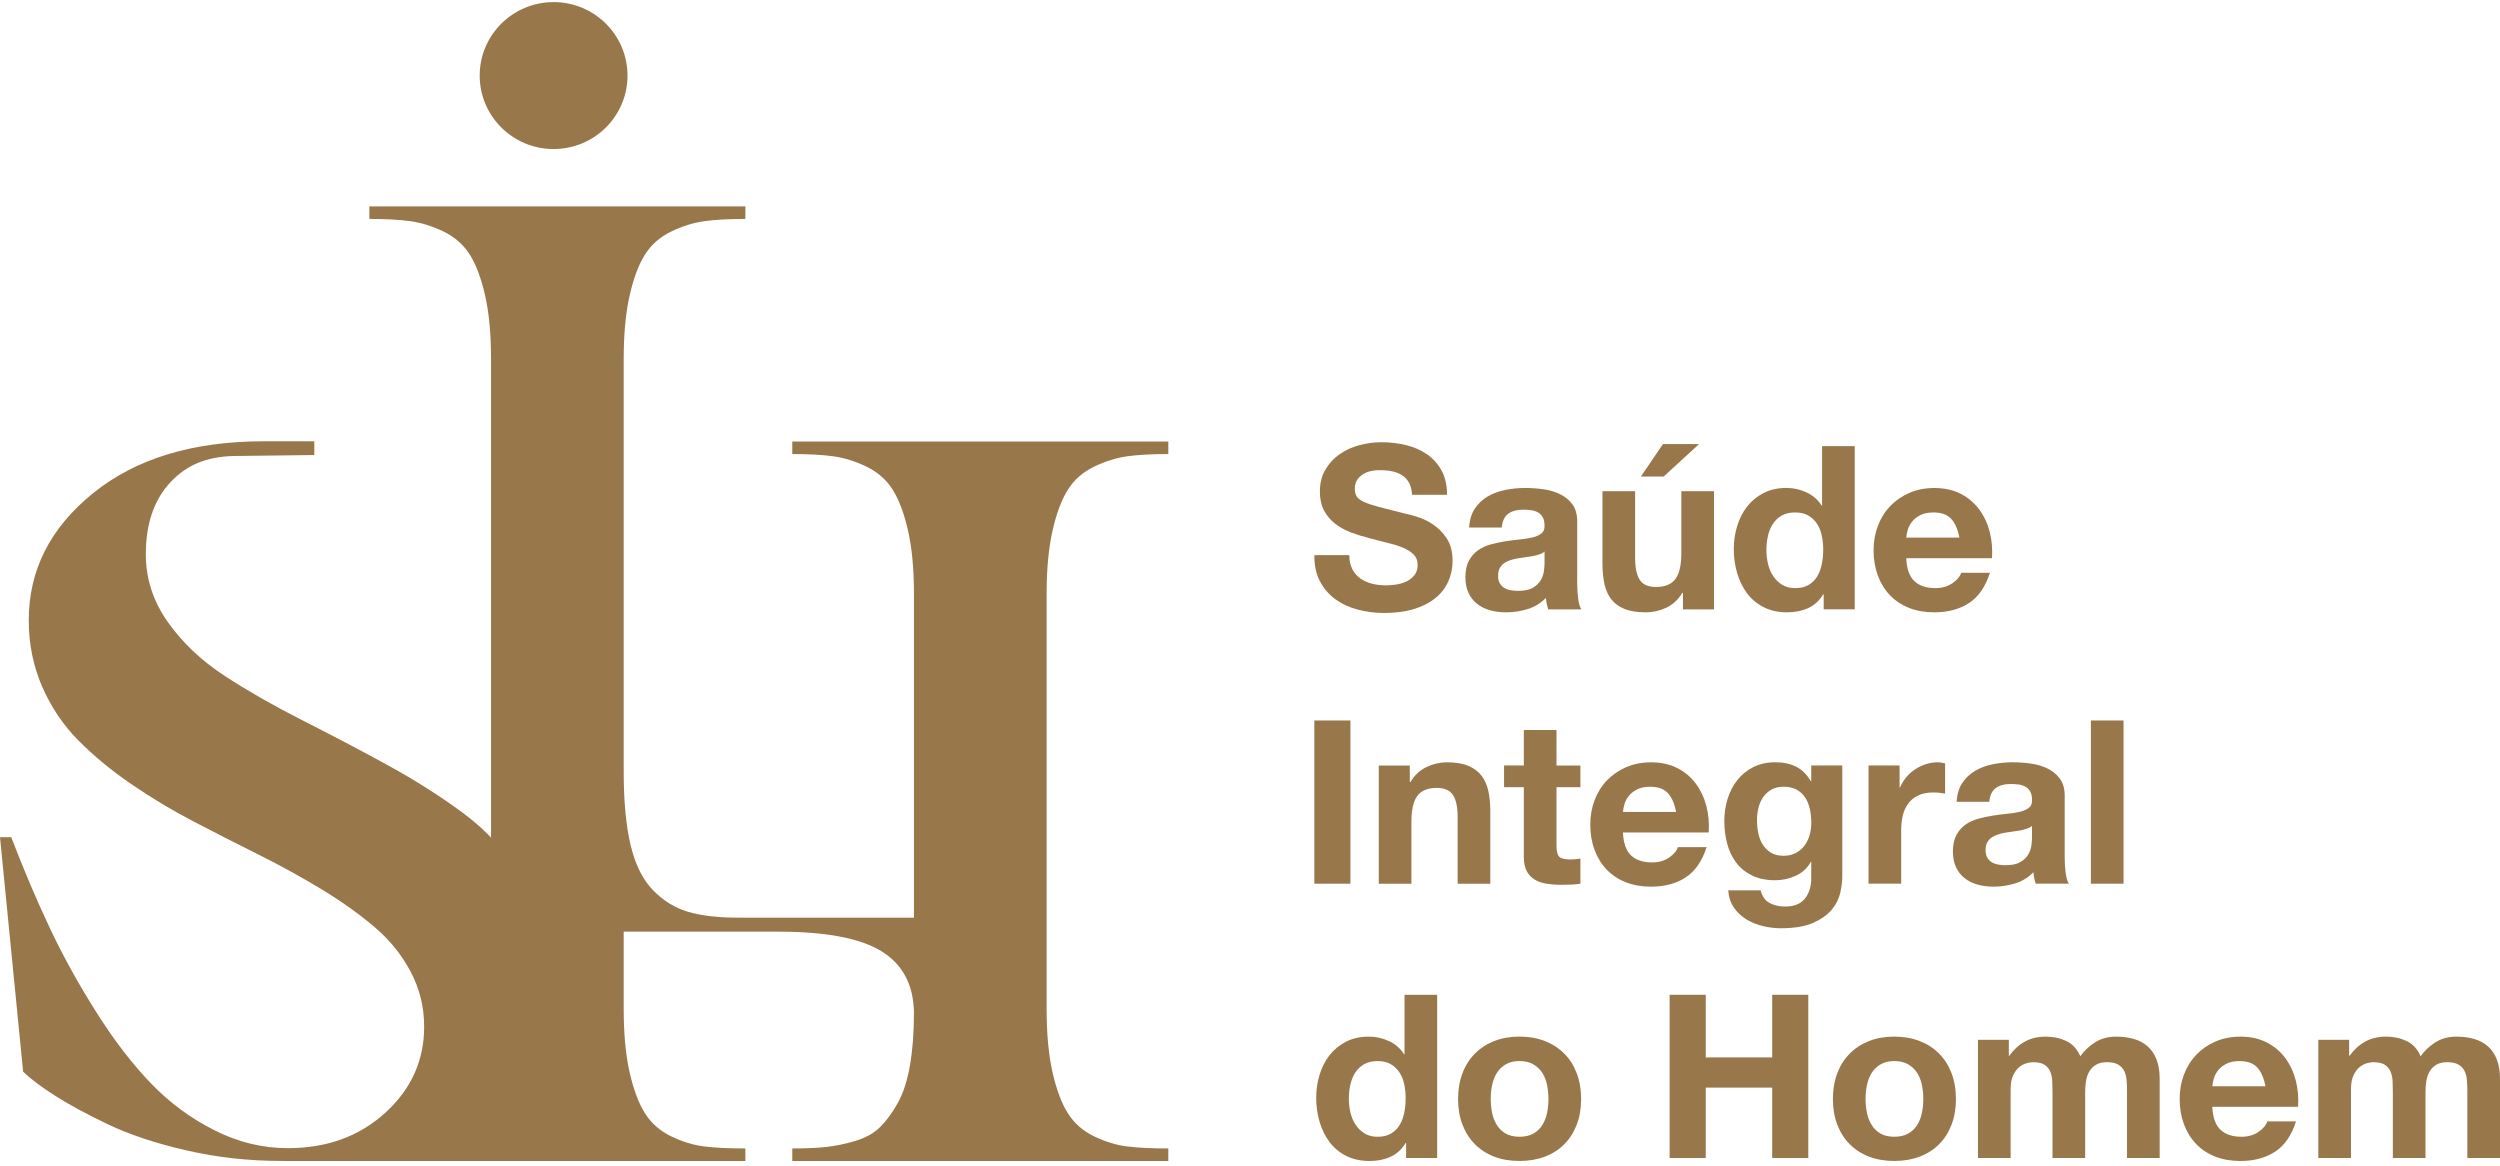
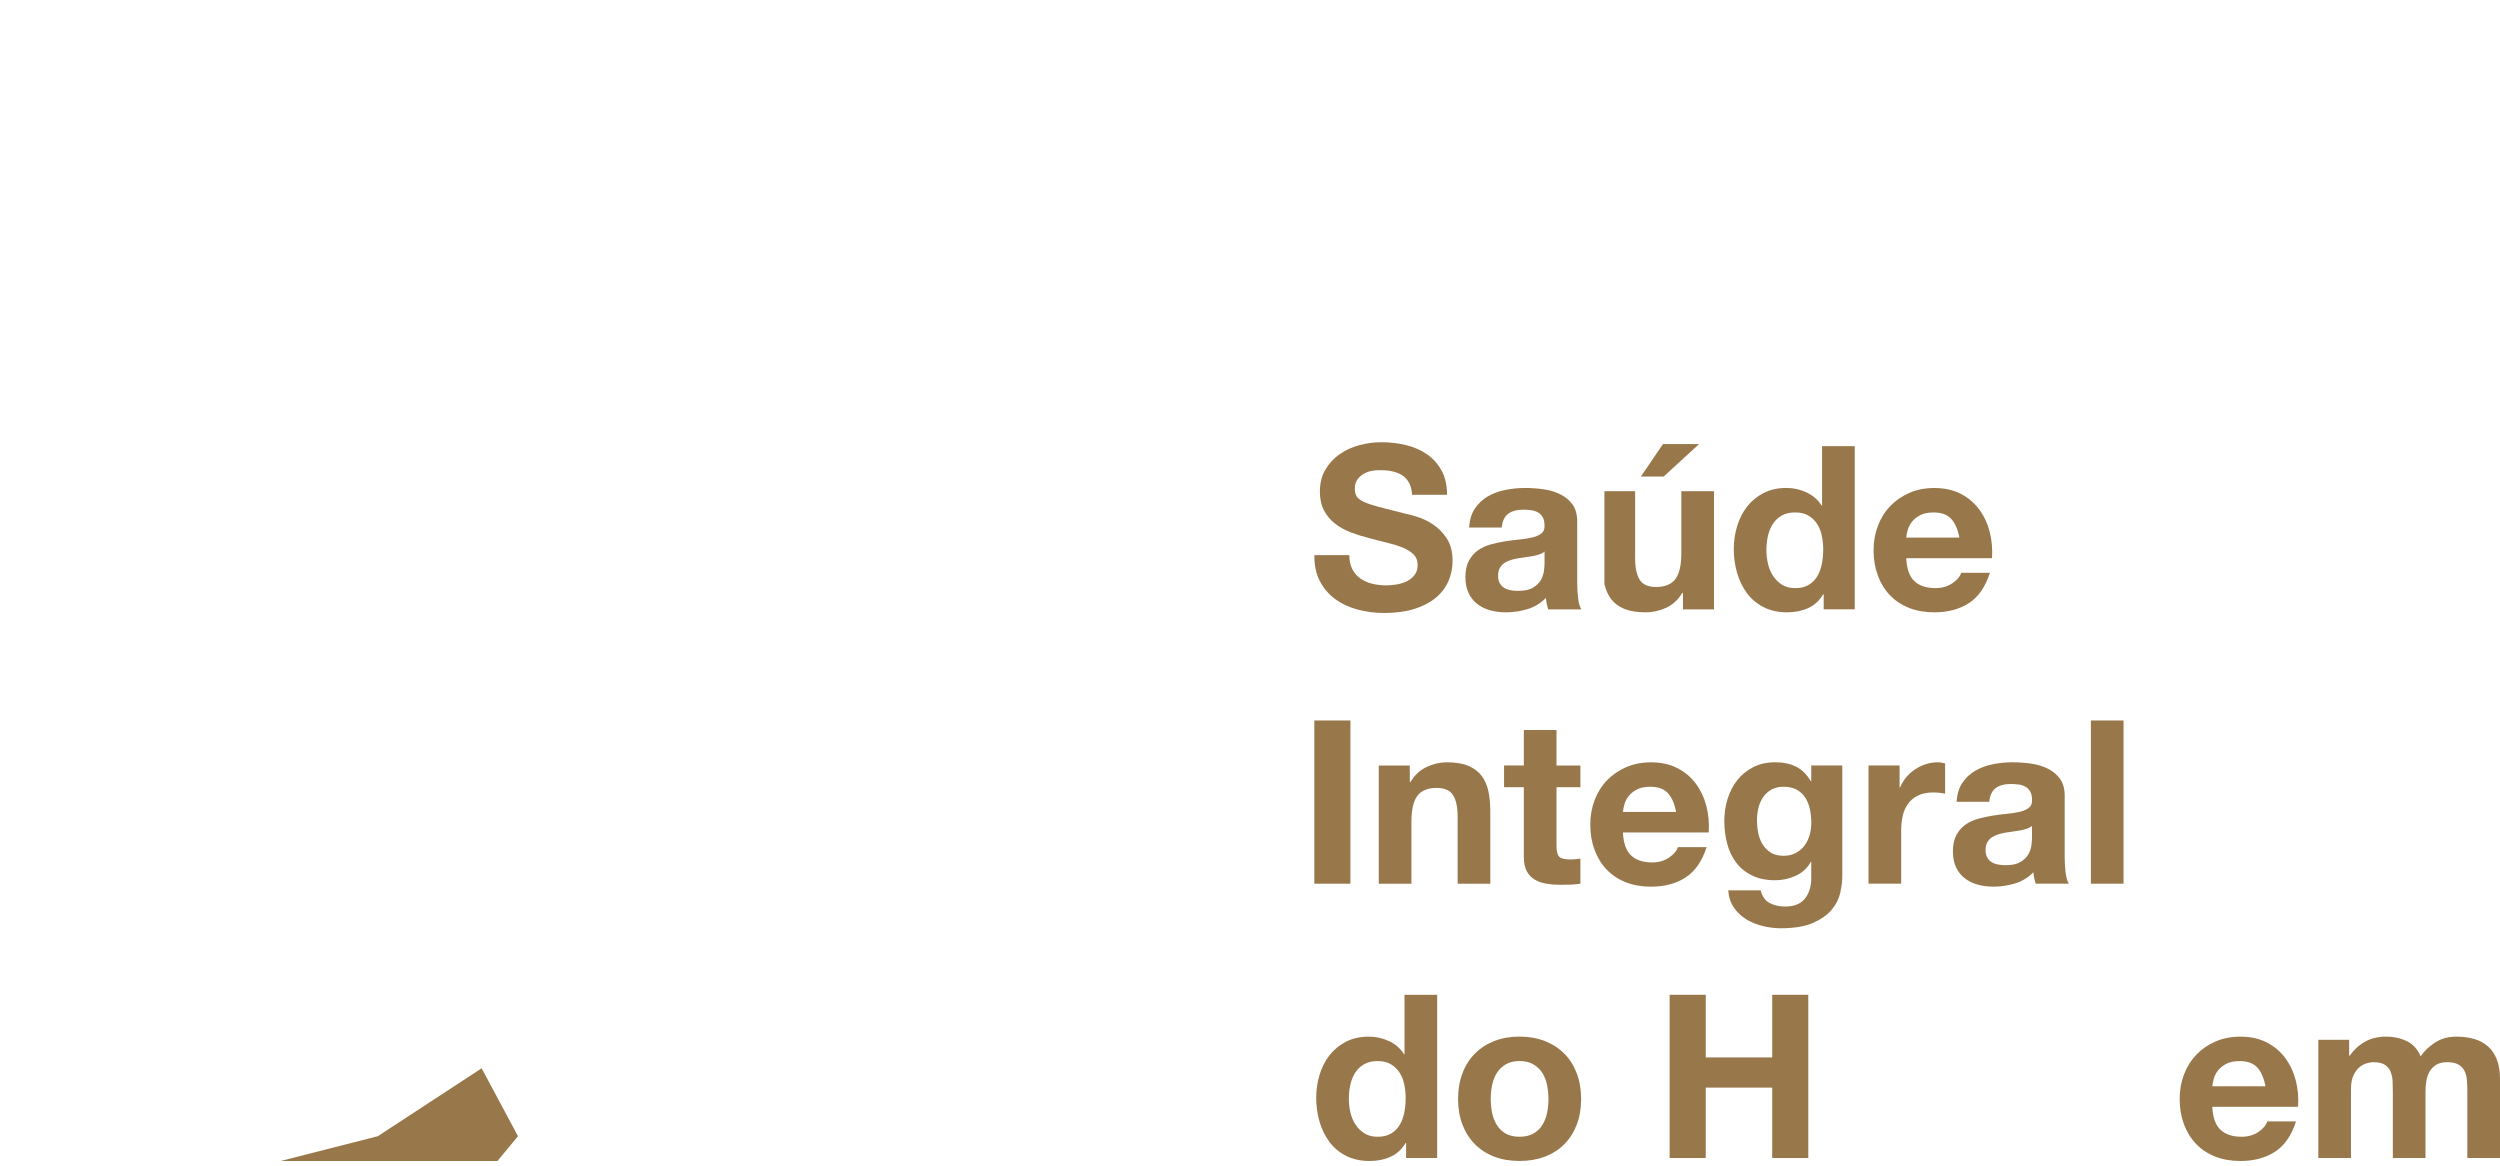
<svg xmlns="http://www.w3.org/2000/svg" width="343" height="160" viewBox="0 0 343 160" fill="none">
-   <path d="M71.376 120.21C69.373 116.82 66.772 113.944 63.58 111.58C60.379 109.216 56.852 106.977 52.99 104.869C49.128 102.761 45.266 100.734 41.404 98.782C37.536 96.826 34.009 94.803 30.814 92.724C27.623 90.639 25.021 88.173 23.013 85.327C21.01 82.488 20.007 79.392 20.007 76.051C20.007 71.878 21.125 68.588 23.371 66.179C25.614 63.769 28.316 62.695 31.92 62.567L43.123 62.431V60.545H36.189C26.433 60.545 18.626 62.926 12.753 67.677C6.882 72.431 3.945 78.235 3.945 85.097C3.945 88.358 4.564 91.397 5.79 94.222C7.022 97.039 8.684 99.506 10.779 101.614C12.873 103.721 15.274 105.707 17.996 107.569C20.718 109.441 23.574 111.152 26.574 112.716C29.574 114.28 32.574 115.806 35.573 117.305C38.573 118.803 41.43 120.381 44.151 122.03C46.867 123.679 49.274 125.399 51.369 127.177C53.463 128.954 55.125 131.01 56.348 133.334C57.58 135.656 58.193 138.165 58.193 140.854C58.193 145.499 56.42 149.441 52.856 152.674C49.294 155.915 44.839 157.527 39.487 157.527C36.032 157.527 32.688 156.719 29.448 155.084C26.213 153.457 23.319 151.335 20.775 148.704C18.225 146.072 15.729 142.839 13.294 138.997C10.856 135.155 8.733 131.326 6.916 127.498C5.106 123.679 3.312 119.469 1.544 114.867H0L3.172 147.037C4.169 147.997 5.587 149.074 7.446 150.264C9.3 151.461 11.721 152.774 14.701 154.206C17.681 155.639 21.276 156.844 25.511 157.818C29.743 158.792 34.055 159.279 38.458 159.279C45.148 159.279 51.257 158.026 56.784 155.502C62.305 152.987 66.625 149.589 69.731 145.317C72.837 141.036 74.39 136.399 74.39 131.409C74.39 127.322 73.384 123.588 71.376 120.204V120.21Z" fill="#98784B" />
-   <path d="M160.292 60.574V62.294C158.011 62.294 156.129 62.397 154.647 62.605C153.163 62.812 151.659 63.282 150.132 64.014C148.602 64.749 147.404 65.794 146.539 67.147C145.671 68.5 144.966 70.372 144.419 72.758C143.872 75.145 143.597 78.059 143.597 81.5V138.427C143.597 141.868 143.872 144.785 144.419 147.171C144.966 149.558 145.674 151.43 146.539 152.783C147.404 154.135 148.602 155.181 150.132 155.916C151.659 156.65 153.166 157.109 154.647 157.291C156.129 157.476 158.011 157.568 160.292 157.568V159.288H108.7V157.568C110.57 157.568 112.132 157.499 113.387 157.36C114.642 157.223 115.963 156.947 117.355 156.534C118.745 156.121 119.876 155.491 120.742 154.64C121.607 153.791 122.418 152.689 123.171 151.336C123.925 149.983 124.483 148.262 124.847 146.172C125.211 144.084 125.395 141.64 125.395 138.84C125.303 135.032 123.796 132.244 120.879 130.478C117.96 128.712 113.284 127.826 106.852 127.826H85.572V138.427C85.572 141.868 85.847 144.785 86.395 147.171C86.942 149.558 87.65 151.43 88.515 152.783C89.38 154.135 90.578 155.181 92.108 155.916C93.635 156.65 95.142 157.109 96.623 157.291C98.104 157.476 99.987 157.568 102.267 157.568V159.288H50.675V157.568C52.956 157.568 54.838 157.476 56.32 157.291C57.801 157.109 59.308 156.65 60.835 155.916C62.362 155.181 63.56 154.138 64.428 152.783C65.293 151.43 66.001 149.558 66.548 147.171C67.095 144.785 67.37 141.871 67.37 138.427V49.243C67.37 45.803 67.095 42.889 66.548 40.502C66.001 38.115 65.293 36.247 64.428 34.891C63.56 33.538 62.362 32.493 60.835 31.758C59.305 31.023 57.801 30.553 56.32 30.348C54.835 30.14 52.956 30.038 50.675 30.038V28.317H102.267V30.038C99.987 30.038 98.104 30.14 96.623 30.348C95.139 30.556 93.635 31.026 92.108 31.758C90.578 32.493 89.38 33.538 88.515 34.891C87.647 36.244 86.942 38.115 86.395 40.502C85.847 42.889 85.572 45.803 85.572 49.243V105.869C85.572 109.954 85.89 113.329 86.529 115.989C87.168 118.649 88.194 120.703 89.609 122.15C91.022 123.597 92.632 124.582 94.434 125.109C96.236 125.636 98.505 125.901 101.242 125.901H125.395V81.5C125.395 78.059 125.12 75.145 124.572 72.758C124.025 70.372 123.317 68.503 122.452 67.147C121.584 65.794 120.386 64.749 118.859 64.014C117.329 63.279 115.825 62.809 114.344 62.605C112.86 62.397 110.98 62.294 108.7 62.294V60.574H160.292Z" fill="#98784B" />
  <path d="M68.25 159.289H40.006H38.496L51.83 155.888L66.081 146.568L71.069 155.888L68.25 159.289Z" fill="#98784B" />
-   <path d="M75.954 20.448C81.554 20.448 86.094 15.935 86.094 10.368C86.094 4.801 81.554 0.288 75.954 0.288C70.354 0.288 65.814 4.801 65.814 10.368C65.814 15.935 70.354 20.448 75.954 20.448Z" fill="#98784B" />
  <path d="M185.127 76.171C185.127 76.923 185.264 77.561 185.537 78.085C185.809 78.609 186.173 79.031 186.625 79.355C187.078 79.68 187.608 79.919 188.218 80.076C188.829 80.233 189.459 80.312 190.112 80.312C190.553 80.312 191.026 80.275 191.533 80.201C192.038 80.127 192.51 79.988 192.954 79.777C193.396 79.569 193.765 79.281 194.057 78.914C194.353 78.549 194.499 78.082 194.499 77.518C194.499 76.912 194.304 76.419 193.914 76.043C193.525 75.667 193.015 75.354 192.384 75.1C191.754 74.85 191.038 74.63 190.238 74.442C189.439 74.254 188.628 74.043 187.809 73.816C186.966 73.608 186.147 73.351 185.348 73.047C184.548 72.745 183.832 72.352 183.202 71.87C182.571 71.389 182.061 70.788 181.672 70.067C181.282 69.347 181.087 68.472 181.087 67.45C181.087 66.299 181.334 65.302 181.829 64.453C182.325 63.608 182.97 62.901 183.769 62.337C184.568 61.773 185.474 61.355 186.482 61.081C187.491 60.81 188.502 60.674 189.511 60.674C190.688 60.674 191.82 60.805 192.903 61.067C193.986 61.329 194.949 61.751 195.791 62.337C196.633 62.921 197.301 63.67 197.794 64.579C198.289 65.487 198.536 66.593 198.536 67.888H193.739C193.696 67.219 193.556 66.664 193.313 66.225C193.072 65.786 192.751 65.442 192.35 65.191C191.949 64.941 191.493 64.764 190.977 64.659C190.462 64.553 189.9 64.502 189.29 64.502C188.889 64.502 188.491 64.545 188.092 64.627C187.691 64.71 187.33 64.858 187.004 65.066C186.677 65.274 186.411 65.536 186.198 65.849C185.989 66.162 185.883 66.561 185.883 67.043C185.883 67.481 185.966 67.837 186.135 68.108C186.304 68.381 186.634 68.632 187.13 68.86C187.625 69.09 188.307 69.318 189.181 69.549C190.055 69.78 191.195 70.07 192.605 70.426C193.026 70.509 193.611 70.663 194.355 70.882C195.103 71.101 195.842 71.452 196.579 71.933C197.315 72.414 197.951 73.058 198.487 73.861C199.023 74.667 199.292 75.695 199.292 76.951C199.292 77.977 199.091 78.928 198.693 79.805C198.292 80.686 197.699 81.443 196.911 82.078C196.123 82.716 195.143 83.212 193.977 83.568C192.811 83.924 191.459 84.101 189.923 84.101C188.683 84.101 187.479 83.95 186.31 83.645C185.144 83.343 184.113 82.867 183.219 82.218C182.325 81.569 181.614 80.743 181.09 79.74C180.563 78.737 180.311 77.544 180.334 76.165H185.13L185.127 76.171Z" fill="#98784B" />
  <path d="M201.564 72.377C201.627 71.332 201.89 70.463 202.352 69.774C202.813 69.084 203.403 68.529 204.119 68.11C204.836 67.692 205.638 67.395 206.532 67.216C207.426 67.039 208.325 66.948 209.231 66.948C210.05 66.948 210.881 67.005 211.723 67.122C212.566 67.236 213.334 67.461 214.027 67.797C214.72 68.13 215.29 68.597 215.732 69.193C216.173 69.788 216.393 70.577 216.393 71.559V79.996C216.393 80.728 216.436 81.429 216.52 82.098C216.603 82.767 216.752 83.269 216.961 83.605H212.417C212.334 83.354 212.265 83.098 212.21 82.836C212.159 82.574 212.122 82.309 212.099 82.035C211.382 82.767 210.543 83.28 209.574 83.573C208.606 83.867 207.618 84.012 206.609 84.012C205.83 84.012 205.105 83.918 204.432 83.73C203.758 83.542 203.171 83.249 202.664 82.853C202.157 82.457 201.764 81.953 201.481 81.346C201.197 80.739 201.054 80.019 201.054 79.181C201.054 78.261 201.217 77.504 201.544 76.909C201.87 76.313 202.291 75.838 202.804 75.482C203.32 75.126 203.907 74.861 204.572 74.681C205.237 74.502 205.901 74.362 206.575 74.257C207.248 74.151 207.91 74.069 208.563 74.006C209.216 73.944 209.792 73.85 210.299 73.724C210.804 73.599 211.205 73.417 211.497 73.174C211.792 72.935 211.93 72.585 211.907 72.124C211.907 71.642 211.826 71.26 211.669 70.978C211.511 70.697 211.302 70.477 211.039 70.321C210.775 70.164 210.471 70.058 210.125 70.007C209.778 69.956 209.405 69.93 209.004 69.927C208.122 69.927 207.426 70.115 206.921 70.492C206.417 70.867 206.122 71.494 206.039 72.374H201.558L201.564 72.377ZM211.91 75.669C211.72 75.838 211.483 75.969 211.199 76.063C210.915 76.157 210.609 76.236 210.285 76.299C209.961 76.362 209.617 76.413 209.259 76.456C208.901 76.498 208.543 76.55 208.188 76.612C207.853 76.675 207.52 76.758 207.194 76.863C206.867 76.968 206.583 77.108 206.343 77.287C206.102 77.464 205.907 77.689 205.758 77.962C205.612 78.233 205.538 78.58 205.538 78.996C205.538 79.412 205.612 79.728 205.758 79.999C205.904 80.269 206.105 80.486 206.357 80.643C206.609 80.799 206.904 80.91 207.239 80.973C207.575 81.036 207.924 81.067 208.279 81.067C209.162 81.067 209.847 80.922 210.331 80.628C210.815 80.335 211.173 79.985 211.402 79.577C211.635 79.17 211.775 78.757 211.829 78.338C211.881 77.92 211.907 77.586 211.91 77.336V75.672V75.669Z" fill="#98784B" />
-   <path d="M235.163 83.605H230.902V81.347H230.808C230.241 82.287 229.504 82.967 228.599 83.386C227.693 83.805 226.768 84.013 225.823 84.013C224.622 84.013 223.639 83.856 222.871 83.543C222.104 83.229 221.499 82.785 221.058 82.21C220.617 81.634 220.307 80.934 220.127 80.108C219.949 79.282 219.857 78.368 219.857 77.365V67.39H224.338V76.547C224.338 77.886 224.548 78.883 224.969 79.544C225.39 80.202 226.135 80.532 227.209 80.532C228.43 80.532 229.312 80.17 229.86 79.45C230.407 78.729 230.679 77.541 230.679 75.889V67.39H235.16V83.605H235.163ZM228.252 65.382H225.129L228.158 60.928H233.111L228.252 65.382Z" fill="#98784B" />
+   <path d="M235.163 83.605H230.902V81.347H230.808C230.241 82.287 229.504 82.967 228.599 83.386C227.693 83.805 226.768 84.013 225.823 84.013C224.622 84.013 223.639 83.856 222.871 83.543C222.104 83.229 221.499 82.785 221.058 82.21C220.617 81.634 220.307 80.934 220.127 80.108V67.39H224.338V76.547C224.338 77.886 224.548 78.883 224.969 79.544C225.39 80.202 226.135 80.532 227.209 80.532C228.43 80.532 229.312 80.17 229.86 79.45C230.407 78.729 230.679 77.541 230.679 75.889V67.39H235.16V83.605H235.163ZM228.252 65.382H225.129L228.158 60.928H233.111L228.252 65.382Z" fill="#98784B" />
  <path d="M250.21 81.534H250.147C249.62 82.411 248.933 83.043 248.082 83.431C247.231 83.818 246.268 84.012 245.194 84.012C243.973 84.012 242.902 83.775 241.976 83.305C241.051 82.836 240.289 82.198 239.69 81.391C239.091 80.585 238.638 79.66 238.332 78.615C238.028 77.569 237.873 76.481 237.873 75.353C237.873 74.225 238.025 73.214 238.332 72.2C238.635 71.186 239.088 70.292 239.69 69.517C240.289 68.743 241.042 68.122 241.945 67.652C242.85 67.182 243.901 66.945 245.099 66.945C246.067 66.945 246.987 67.15 247.858 67.558C248.732 67.965 249.42 68.566 249.924 69.361H249.987V61.206H254.468V83.602H250.208V81.531L250.21 81.534ZM250.147 75.45C250.147 74.781 250.084 74.137 249.958 73.522C249.832 72.904 249.617 72.36 249.311 71.89C249.007 71.42 248.612 71.038 248.127 70.745C247.643 70.451 247.033 70.306 246.297 70.306C245.56 70.306 244.941 70.451 244.434 70.745C243.93 71.038 243.526 71.425 243.22 71.907C242.916 72.388 242.692 72.938 242.558 73.553C242.42 74.171 242.351 74.812 242.351 75.481C242.351 76.108 242.426 76.737 242.572 77.364C242.718 77.991 242.956 78.552 243.283 79.042C243.609 79.532 244.019 79.93 244.512 80.235C245.007 80.537 245.6 80.691 246.294 80.691C247.03 80.691 247.646 80.546 248.139 80.252C248.635 79.959 249.027 79.569 249.322 79.076C249.617 78.583 249.826 78.025 249.953 77.398C250.079 76.772 250.142 76.122 250.142 75.453L250.147 75.45Z" fill="#98784B" />
  <path d="M261.536 76.581C261.599 78.025 261.966 79.07 262.639 79.717C263.313 80.367 264.281 80.688 265.542 80.688C266.447 80.688 267.223 80.463 267.877 80.013C268.53 79.563 268.928 79.088 269.077 78.586H273.02C272.389 80.532 271.421 81.922 270.117 82.759C268.814 83.596 267.235 84.012 265.384 84.012C264.1 84.012 262.943 83.807 261.914 83.4C260.886 82.993 260.012 82.412 259.296 81.66C258.579 80.908 258.029 80.008 257.64 78.962C257.25 77.917 257.055 76.766 257.055 75.513C257.055 74.26 257.256 73.172 257.654 72.126C258.052 71.081 258.622 70.178 259.359 69.415C260.095 68.652 260.975 68.051 261.995 67.612C263.015 67.173 264.146 66.954 265.387 66.954C266.777 66.954 267.986 67.222 269.014 67.754C270.046 68.287 270.891 69.005 271.553 69.902C272.214 70.802 272.693 71.825 272.988 72.975C273.283 74.126 273.386 75.328 273.303 76.581H261.533H261.536ZM268.825 73.758C268.616 72.628 268.241 71.773 267.705 71.187C267.169 70.6 266.352 70.309 265.261 70.309C264.545 70.309 263.952 70.429 263.479 70.671C263.006 70.91 262.628 71.209 262.341 71.565C262.058 71.921 261.857 72.297 261.742 72.693C261.628 73.092 261.559 73.445 261.536 73.761H268.825V73.758Z" fill="#98784B" />
  <path d="M180.327 98.849H185.281V121.244H180.327V98.849Z" fill="#98784B" />
  <path d="M189.163 105.027H193.424V107.285H193.518C194.086 106.342 194.822 105.659 195.727 105.232C196.633 104.804 197.558 104.588 198.504 104.588C199.701 104.588 200.687 104.75 201.455 105.075C202.223 105.4 202.827 105.85 203.268 106.425C203.71 107 204.019 107.701 204.2 108.527C204.377 109.353 204.469 110.267 204.469 111.273V121.247H199.988V112.087C199.988 110.749 199.779 109.752 199.357 109.091C198.936 108.433 198.191 108.103 197.117 108.103C195.896 108.103 195.014 108.464 194.467 109.185C193.919 109.906 193.647 111.093 193.647 112.745V121.244H189.166V105.029L189.163 105.027Z" fill="#98784B" />
  <path d="M213.551 105.027H216.832V108.006H213.551V116.035C213.551 116.787 213.677 117.291 213.929 117.542C214.182 117.793 214.686 117.918 215.445 117.918C215.697 117.918 215.941 117.907 216.17 117.887C216.402 117.867 216.623 117.835 216.832 117.793V121.242C216.454 121.304 216.032 121.347 215.571 121.367C215.11 121.387 214.657 121.398 214.213 121.398C213.52 121.398 212.861 121.35 212.242 121.256C211.62 121.162 211.076 120.98 210.6 120.706C210.127 120.433 209.755 120.048 209.48 119.544C209.208 119.043 209.07 118.382 209.07 117.568V108H206.357V105.021H209.07V100.159H213.551V105.021V105.027Z" fill="#98784B" />
  <path d="M222.668 114.218C222.731 115.662 223.101 116.707 223.771 117.354C224.442 118 225.413 118.325 226.673 118.325C227.579 118.325 228.355 118.1 229.009 117.65C229.659 117.2 230.06 116.724 230.206 116.223H234.151C233.521 118.168 232.553 119.558 231.249 120.396C229.945 121.233 228.367 121.652 226.516 121.652C225.232 121.652 224.075 121.447 223.046 121.039C222.015 120.632 221.144 120.051 220.428 119.299C219.711 118.547 219.161 117.647 218.772 116.602C218.382 115.557 218.187 114.406 218.187 113.153C218.187 111.899 218.388 110.811 218.786 109.766C219.184 108.721 219.754 107.815 220.491 107.052C221.227 106.288 222.104 105.687 223.126 105.249C224.146 104.81 225.278 104.591 226.519 104.591C227.908 104.591 229.117 104.859 230.146 105.391C231.177 105.924 232.023 106.642 232.684 107.539C233.346 108.439 233.825 109.461 234.12 110.612C234.415 111.763 234.518 112.965 234.435 114.218H222.665H222.668ZM229.957 111.392C229.748 110.265 229.372 109.407 228.837 108.82C228.301 108.234 227.484 107.943 226.393 107.943C225.676 107.943 225.083 108.063 224.611 108.305C224.138 108.544 223.76 108.843 223.476 109.199C223.192 109.555 222.992 109.931 222.877 110.33C222.763 110.726 222.694 111.082 222.671 111.395H229.96L229.957 111.392Z" fill="#98784B" />
  <path d="M252.766 120.207C252.766 120.857 252.677 121.597 252.497 122.435C252.319 123.272 251.935 124.05 251.345 124.77C250.755 125.491 249.904 126.103 248.789 126.605C247.675 127.106 246.182 127.357 244.308 127.357C243.509 127.357 242.695 127.257 241.864 127.057C241.033 126.858 240.277 126.55 239.592 126.132C238.908 125.713 238.34 125.175 237.888 124.517C237.435 123.859 237.177 123.07 237.114 122.15H241.563C241.773 122.987 242.182 123.566 242.793 123.89C243.403 124.215 244.108 124.377 244.907 124.377C246.168 124.377 247.09 124.001 247.666 123.247C248.245 122.495 248.523 121.543 248.503 120.393V118.259H248.44C247.956 119.117 247.268 119.749 246.374 120.156C245.48 120.563 244.537 120.769 243.549 120.769C242.328 120.769 241.277 120.555 240.395 120.125C239.512 119.698 238.784 119.111 238.217 118.367C237.65 117.624 237.234 116.758 236.971 115.764C236.707 114.77 236.575 113.719 236.575 112.611C236.575 111.566 236.727 110.558 237.034 109.584C237.34 108.609 237.784 107.755 238.375 107.012C238.962 106.268 239.695 105.679 240.566 105.24C241.44 104.801 242.443 104.582 243.581 104.582C244.652 104.582 245.595 104.781 246.406 105.177C247.213 105.573 247.893 106.243 248.44 107.185H248.503V105.021H252.763V120.202L252.766 120.207ZM244.689 117.416C245.32 117.416 245.878 117.291 246.363 117.04C246.847 116.79 247.245 116.453 247.56 116.035C247.875 115.616 248.113 115.14 248.271 114.608C248.428 114.075 248.509 113.517 248.509 112.93C248.509 112.261 248.445 111.629 248.319 111.033C248.193 110.438 247.981 109.908 247.689 109.45C247.394 108.991 247.004 108.624 246.52 108.35C246.036 108.08 245.426 107.943 244.689 107.943C244.059 107.943 243.517 108.068 243.065 108.319C242.612 108.57 242.234 108.908 241.927 109.339C241.624 109.766 241.4 110.259 241.266 110.814C241.128 111.369 241.059 111.948 241.059 112.554C241.059 113.161 241.117 113.719 241.234 114.295C241.349 114.87 241.549 115.385 241.833 115.847C242.116 116.305 242.489 116.684 242.953 116.975C243.414 117.268 243.993 117.413 244.689 117.413V117.416Z" fill="#98784B" />
  <path d="M256.362 105.026H260.622V108.037H260.685C260.894 107.536 261.178 107.069 261.536 106.641C261.894 106.211 262.304 105.847 262.765 105.542C263.229 105.24 263.722 105.004 264.249 104.836C264.774 104.668 265.321 104.585 265.891 104.585C266.186 104.585 266.513 104.636 266.868 104.742V108.883C266.659 108.84 266.407 108.803 266.112 108.772C265.817 108.741 265.533 108.726 265.261 108.726C264.441 108.726 263.745 108.863 263.178 109.134C262.611 109.404 262.152 109.777 261.806 110.247C261.459 110.717 261.212 111.267 261.063 111.894C260.914 112.52 260.843 113.201 260.843 113.933V121.241H256.362V105.026Z" fill="#98784B" />
  <path d="M268.447 110.014C268.51 108.968 268.773 108.1 269.235 107.41C269.696 106.721 270.286 106.166 271.003 105.747C271.719 105.328 272.521 105.032 273.415 104.853C274.309 104.676 275.209 104.585 276.114 104.585C276.933 104.585 277.764 104.642 278.607 104.759C279.449 104.873 280.217 105.098 280.91 105.434C281.603 105.77 282.174 106.234 282.615 106.829C283.056 107.425 283.277 108.214 283.277 109.196V117.633C283.277 118.365 283.32 119.065 283.403 119.735C283.486 120.404 283.635 120.905 283.844 121.241H279.3C279.217 120.991 279.148 120.734 279.094 120.472C279.042 120.21 279.005 119.946 278.985 119.672C278.268 120.404 277.429 120.917 276.461 121.21C275.492 121.503 274.504 121.649 273.495 121.649C272.716 121.649 271.991 121.555 271.318 121.367C270.644 121.179 270.057 120.885 269.55 120.49C269.046 120.091 268.65 119.589 268.367 118.983C268.083 118.376 267.94 117.656 267.94 116.818C267.94 115.898 268.103 115.141 268.43 114.545C268.756 113.95 269.177 113.474 269.69 113.118C270.206 112.762 270.796 112.497 271.458 112.318C272.12 112.138 272.788 111.999 273.461 111.894C274.134 111.788 274.796 111.706 275.449 111.643C276.102 111.58 276.681 111.486 277.185 111.361C277.69 111.236 278.091 111.053 278.386 110.811C278.681 110.569 278.816 110.222 278.796 109.76C278.796 109.279 278.718 108.897 278.558 108.615C278.397 108.333 278.191 108.114 277.928 107.957C277.664 107.801 277.36 107.695 277.014 107.644C276.667 107.593 276.294 107.567 275.893 107.564C275.011 107.564 274.315 107.752 273.81 108.128C273.306 108.504 273.011 109.131 272.928 110.011H268.447V110.014ZM278.793 113.306C278.604 113.474 278.366 113.605 278.082 113.699C277.799 113.793 277.492 113.873 277.168 113.936C276.842 113.998 276.501 114.05 276.143 114.092C275.784 114.135 275.426 114.186 275.071 114.249C274.736 114.312 274.403 114.394 274.077 114.5C273.75 114.605 273.467 114.745 273.226 114.924C272.985 115.101 272.79 115.326 272.641 115.599C272.492 115.873 272.421 116.217 272.421 116.633C272.421 117.049 272.495 117.365 272.641 117.636C272.788 117.906 272.988 118.123 273.24 118.279C273.492 118.436 273.787 118.547 274.123 118.61C274.461 118.672 274.807 118.704 275.163 118.704C276.045 118.704 276.73 118.558 277.214 118.265C277.698 117.972 278.056 117.621 278.286 117.214C278.518 116.807 278.658 116.394 278.713 115.975C278.764 115.556 278.79 115.223 278.79 114.972V113.309L278.793 113.306Z" fill="#98784B" />
  <path d="M286.87 98.849H291.351V121.244H286.87V98.849Z" fill="#98784B" />
  <path d="M192.92 156.81H192.857C192.329 157.688 191.642 158.32 190.791 158.707C189.94 159.095 188.977 159.288 187.903 159.288C186.682 159.288 185.611 159.052 184.685 158.582C183.76 158.112 182.998 157.474 182.399 156.668C181.8 155.862 181.347 154.936 181.041 153.894C180.737 152.848 180.582 151.76 180.582 150.633C180.582 149.505 180.734 148.494 181.041 147.48C181.347 146.466 181.797 145.571 182.399 144.797C182.998 144.022 183.751 143.401 184.654 142.931C185.559 142.461 186.611 142.225 187.808 142.225C188.777 142.225 189.696 142.43 190.57 142.837C191.444 143.244 192.132 143.845 192.636 144.64H192.699V136.485H197.18V158.881H192.92V156.81ZM192.857 150.724C192.857 150.054 192.794 149.411 192.667 148.795C192.541 148.177 192.327 147.636 192.02 147.163C191.713 146.691 191.321 146.312 190.837 146.018C190.352 145.725 189.742 145.58 189.006 145.58C188.27 145.58 187.648 145.725 187.144 146.018C186.639 146.312 186.235 146.699 185.929 147.18C185.625 147.662 185.402 148.209 185.267 148.827C185.129 149.445 185.061 150.086 185.061 150.755C185.061 151.382 185.135 152.011 185.281 152.638C185.427 153.264 185.665 153.825 185.992 154.315C186.318 154.808 186.728 155.204 187.221 155.509C187.717 155.811 188.31 155.964 189.003 155.964C189.739 155.964 190.355 155.819 190.848 155.526C191.344 155.232 191.736 154.842 192.031 154.35C192.327 153.857 192.536 153.299 192.662 152.672C192.788 152.045 192.851 151.396 192.851 150.727L192.857 150.724Z" fill="#98784B" />
  <path d="M200.048 150.786C200.048 149.49 200.249 148.314 200.647 147.257C201.045 146.201 201.615 145.303 202.352 144.56C203.088 143.817 203.97 143.241 205.002 142.834C206.033 142.427 207.191 142.222 208.471 142.222C209.752 142.222 210.915 142.427 211.958 142.834C212.998 143.241 213.889 143.817 214.626 144.56C215.362 145.303 215.929 146.201 216.33 147.257C216.729 148.314 216.929 149.49 216.929 150.786C216.929 152.082 216.729 153.253 216.33 154.298C215.932 155.343 215.362 156.238 214.626 156.981C213.889 157.722 213.001 158.294 211.958 158.69C210.915 159.086 209.755 159.285 208.471 159.285C207.188 159.285 206.03 159.086 205.002 158.69C203.97 158.294 203.088 157.722 202.352 156.981C201.615 156.238 201.048 155.343 200.647 154.298C200.246 153.253 200.048 152.082 200.048 150.786ZM204.529 150.786C204.529 151.433 204.592 152.068 204.718 152.683C204.844 153.298 205.059 153.854 205.366 154.347C205.669 154.837 206.076 155.23 206.58 155.523C207.085 155.816 207.715 155.962 208.474 155.962C209.234 155.962 209.867 155.816 210.382 155.523C210.898 155.23 211.308 154.839 211.612 154.347C211.915 153.854 212.133 153.301 212.259 152.683C212.385 152.065 212.448 151.433 212.448 150.786C212.448 150.14 212.385 149.499 212.259 148.872C212.133 148.246 211.918 147.69 211.612 147.209C211.308 146.728 210.895 146.337 210.382 146.033C209.867 145.731 209.231 145.577 208.474 145.577C207.718 145.577 207.085 145.728 206.58 146.033C206.076 146.335 205.672 146.728 205.366 147.209C205.062 147.69 204.844 148.243 204.718 148.872C204.592 149.502 204.529 150.137 204.529 150.786Z" fill="#98784B" />
  <path d="M229.074 136.485H234.028V145.078H243.145V136.485H248.099V158.881H243.145V149.22H234.028V158.881H229.074V136.485Z" fill="#98784B" />
-   <path d="M251.474 150.786C251.474 149.49 251.674 148.314 252.073 147.257C252.471 146.201 253.041 145.303 253.777 144.56C254.514 143.817 255.396 143.241 256.428 142.834C257.459 142.427 258.614 142.222 259.897 142.222C261.181 142.222 262.341 142.427 263.384 142.834C264.424 143.241 265.315 143.817 266.052 144.56C266.788 145.303 267.355 146.201 267.756 147.257C268.157 148.314 268.355 149.49 268.355 150.786C268.355 152.082 268.155 153.253 267.756 154.298C267.358 155.343 266.788 156.238 266.052 156.981C265.315 157.722 264.427 158.294 263.384 158.69C262.344 159.086 261.181 159.285 259.897 159.285C258.614 159.285 257.456 159.086 256.428 158.69C255.396 158.294 254.514 157.722 253.777 156.981C253.041 156.238 252.474 155.343 252.073 154.298C251.674 153.253 251.474 152.082 251.474 150.786ZM255.955 150.786C255.955 151.433 256.018 152.068 256.144 152.683C256.27 153.298 256.485 153.854 256.792 154.347C257.095 154.837 257.502 155.23 258.006 155.523C258.511 155.816 259.144 155.962 259.9 155.962C260.657 155.962 261.293 155.816 261.808 155.523C262.324 155.23 262.734 154.839 263.04 154.347C263.344 153.854 263.562 153.301 263.688 152.683C263.814 152.065 263.877 151.433 263.877 150.786C263.877 150.14 263.814 149.499 263.688 148.872C263.562 148.246 263.347 147.69 263.04 147.209C262.737 146.728 262.324 146.337 261.808 146.033C261.293 145.731 260.657 145.577 259.9 145.577C259.144 145.577 258.511 145.728 258.006 146.033C257.502 146.335 257.098 146.728 256.792 147.209C256.488 147.69 256.27 148.243 256.144 148.872C256.018 149.502 255.955 150.137 255.955 150.786Z" fill="#98784B" />
-   <path d="M271.381 142.663H275.61V144.859H275.673C276.263 144.022 276.971 143.375 277.801 142.914C278.632 142.455 279.584 142.225 280.658 142.225C281.732 142.225 282.629 142.424 283.483 142.82C284.334 143.216 284.981 143.916 285.423 144.922C285.907 144.21 286.563 143.583 287.394 143.039C288.225 142.495 289.207 142.225 290.345 142.225C291.207 142.225 292.007 142.33 292.743 142.538C293.479 142.746 294.11 143.082 294.637 143.541C295.164 144.002 295.574 144.603 295.866 145.343C296.161 146.087 296.307 146.978 296.307 148.024V158.875H291.826V149.684C291.826 149.14 291.806 148.627 291.763 148.146C291.72 147.665 291.606 147.246 291.416 146.89C291.227 146.534 290.949 146.252 290.58 146.044C290.213 145.836 289.712 145.731 289.081 145.731C288.451 145.731 287.941 145.85 287.551 146.093C287.162 146.335 286.858 146.645 286.637 147.032C286.417 147.42 286.268 147.858 286.196 148.351C286.122 148.844 286.085 149.34 286.085 149.841V158.875H281.603V149.778C281.603 149.297 281.592 148.821 281.572 148.351C281.552 147.881 281.463 147.448 281.303 147.05C281.142 146.651 280.881 146.335 280.515 146.093C280.148 145.85 279.606 145.731 278.89 145.731C278.681 145.731 278.4 145.779 278.054 145.873C277.707 145.967 277.369 146.144 277.042 146.406C276.716 146.668 276.438 147.044 276.206 147.537C275.974 148.026 275.859 148.67 275.859 149.465V158.875H271.378V142.66L271.381 142.663Z" fill="#98784B" />
  <path d="M303.53 151.855C303.593 153.299 303.963 154.344 304.636 154.99C305.309 155.637 306.278 155.962 307.538 155.962C308.444 155.962 309.22 155.737 309.874 155.287C310.524 154.837 310.925 154.361 311.071 153.86H315.016C314.386 155.805 313.418 157.195 312.114 158.032C310.81 158.87 309.232 159.288 307.381 159.288C306.097 159.288 304.94 159.083 303.911 158.676C302.88 158.269 302.009 157.688 301.293 156.936C300.576 156.184 300.026 155.284 299.636 154.239C299.247 153.193 299.052 152.043 299.052 150.789C299.052 149.536 299.253 148.448 299.651 147.403C300.052 146.357 300.619 145.452 301.356 144.688C302.092 143.925 302.969 143.324 303.989 142.885C305.009 142.447 306.14 142.228 307.381 142.228C308.77 142.228 309.98 142.495 311.008 143.028C312.04 143.561 312.885 144.278 313.547 145.175C314.208 146.076 314.687 147.098 314.982 148.249C315.277 149.399 315.38 150.601 315.297 151.855H303.527H303.53ZM310.819 149.032C310.61 147.901 310.235 147.047 309.699 146.46C309.163 145.873 308.346 145.583 307.255 145.583C306.539 145.583 305.945 145.702 305.473 145.944C305 146.187 304.622 146.483 304.338 146.839C304.054 147.195 303.854 147.571 303.739 147.967C303.625 148.363 303.556 148.719 303.533 149.032H310.822H310.819Z" fill="#98784B" />
  <path d="M318.073 142.663H322.302V144.859H322.365C322.956 144.022 323.663 143.375 324.494 142.914C325.325 142.455 326.276 142.225 327.348 142.225C328.419 142.225 329.319 142.424 330.173 142.82C331.024 143.216 331.671 143.916 332.113 144.922C332.597 144.21 333.253 143.583 334.084 143.039C334.915 142.495 335.897 142.225 337.035 142.225C337.897 142.225 338.697 142.33 339.433 142.538C340.169 142.746 340.8 143.082 341.327 143.541C341.851 144.002 342.264 144.603 342.559 145.343C342.854 146.087 343 146.978 343 148.024V158.875H338.519V149.684C338.519 149.14 338.499 148.627 338.456 148.146C338.413 147.665 338.298 147.246 338.109 146.89C337.92 146.534 337.642 146.252 337.273 146.044C336.906 145.836 336.404 145.731 335.774 145.731C335.144 145.731 334.634 145.85 334.244 146.093C333.855 146.335 333.551 146.645 333.33 147.032C333.11 147.42 332.963 147.858 332.889 148.351C332.814 148.844 332.777 149.34 332.777 149.841V158.875H328.296V149.778C328.296 149.297 328.285 148.821 328.265 148.351C328.245 147.881 328.153 147.448 327.995 147.05C327.838 146.651 327.574 146.335 327.207 146.093C326.841 145.85 326.299 145.731 325.583 145.731C325.371 145.731 325.093 145.779 324.746 145.873C324.4 145.967 324.062 146.144 323.738 146.406C323.411 146.668 323.133 147.044 322.901 147.537C322.669 148.026 322.555 148.67 322.555 149.465V158.875H318.073V142.66V142.663Z" fill="#98784B" />
</svg>